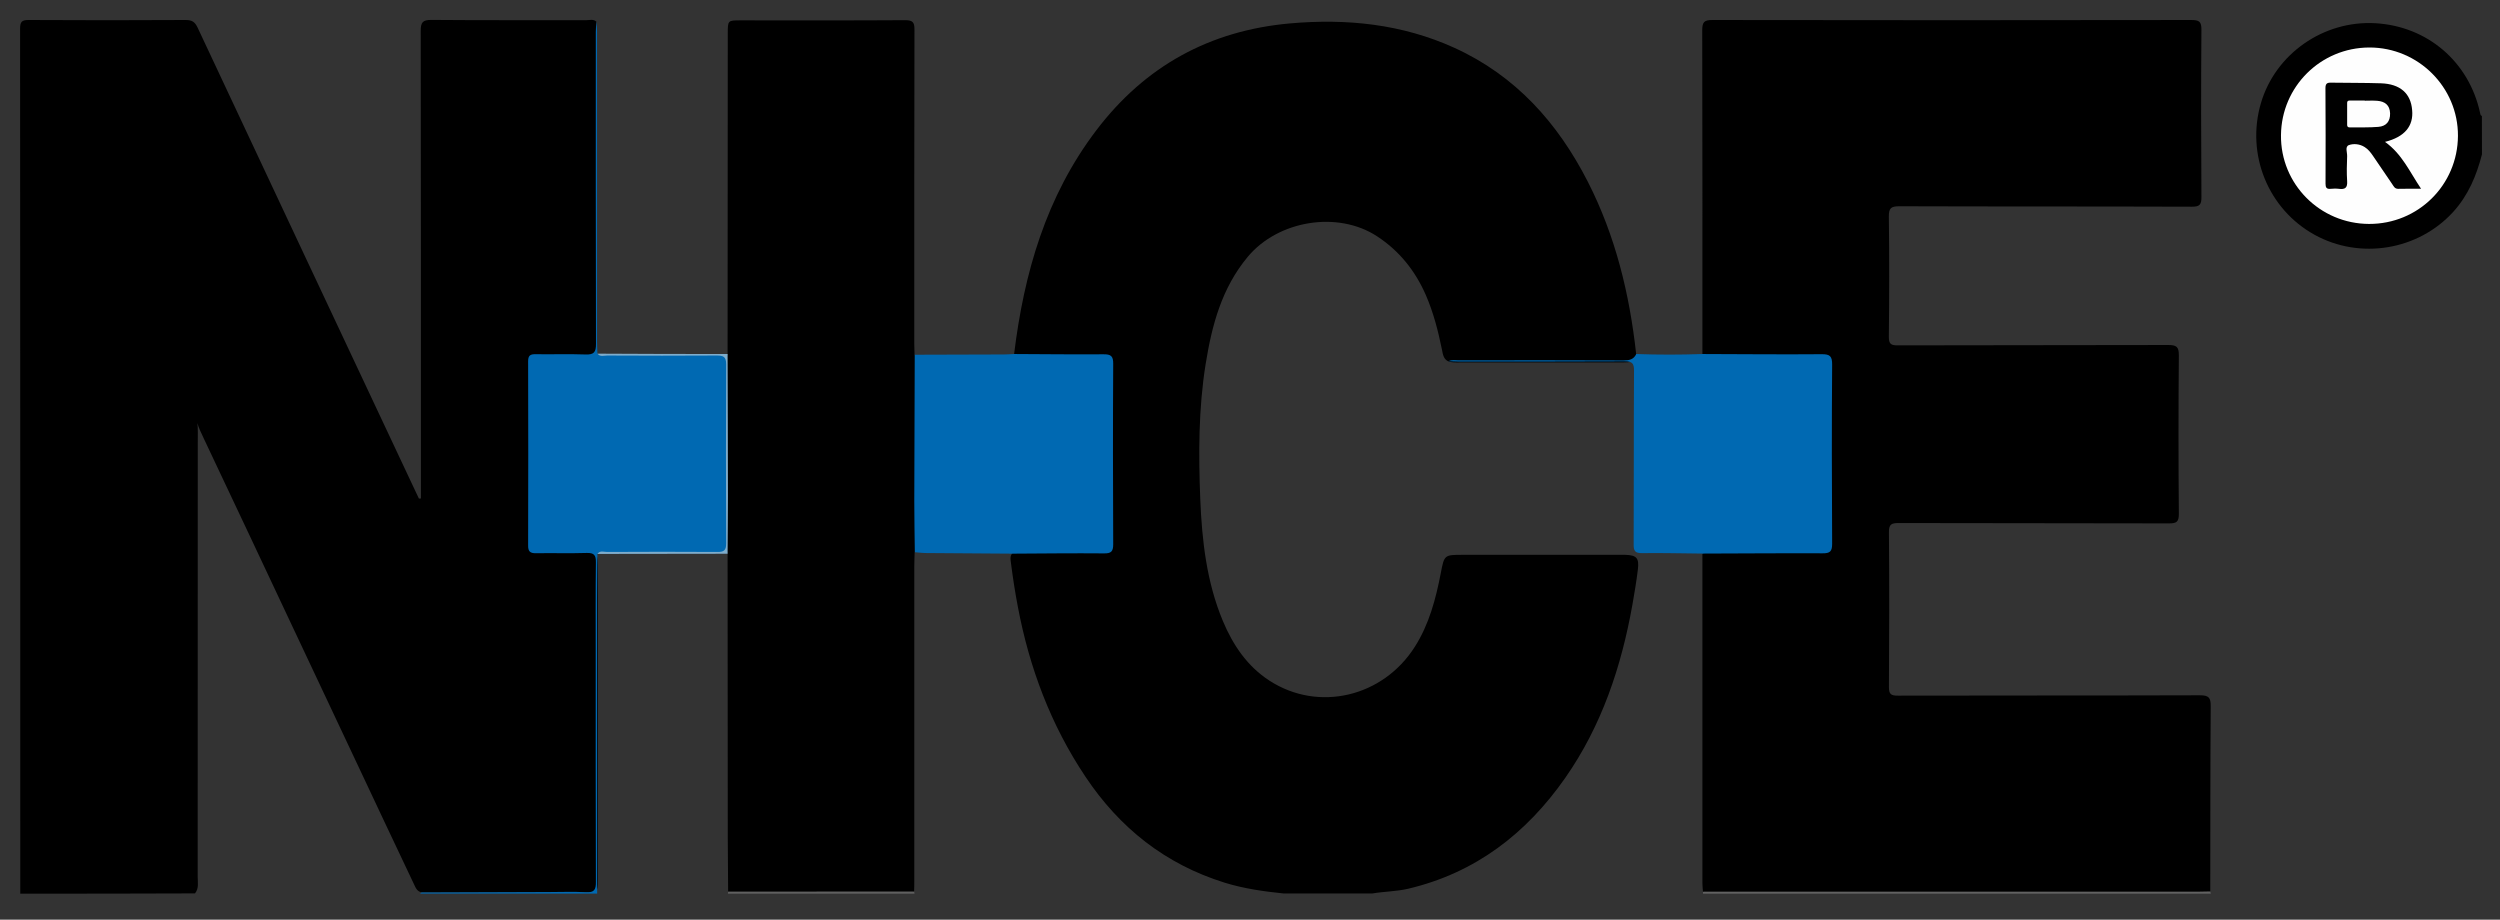
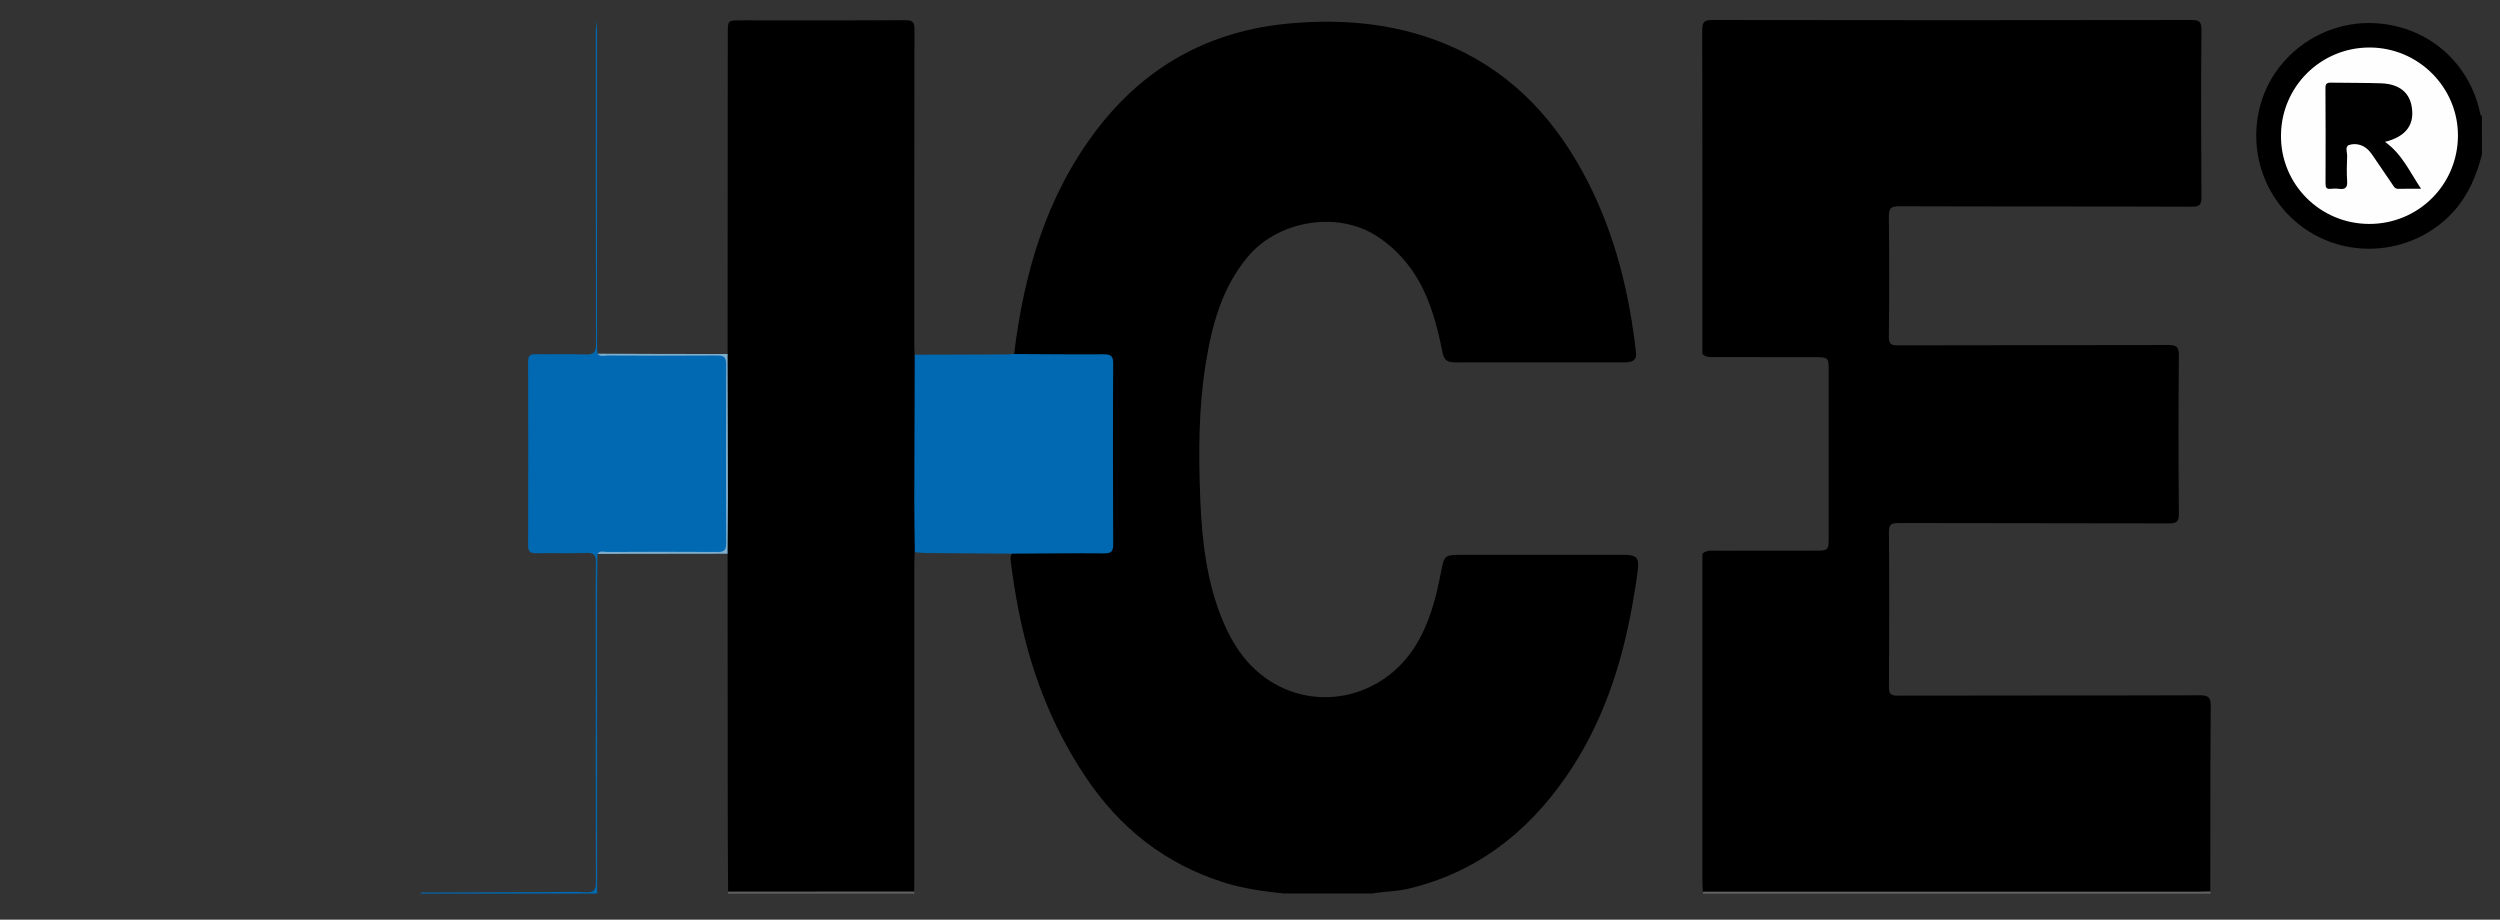
<svg xmlns="http://www.w3.org/2000/svg" version="1.1" id="Layer_1" x="0px" y="0px" viewBox="0 0 280 103" style="enable-background:new 0 0 280 103;" xml:space="preserve">
  <rect x="0" y="0" width="280" height="103" fill="#333333" stroke="none" />
  <style type="text/css">
	.st0{fill:#0069B2;}
	.st1{fill:#626262;}
	.st2{fill:#606060;}
	.st3{fill:#7FADCC;}
	.st4{fill:#FEFEFE;}
</style>
  <g id="mryAhu.tif">
    <g>
-       <path d="M2.27,100.09c0-32.28,0-64.56-0.02-96.85c0-0.8,0.18-1.01,0.99-1c5.85,0.04,11.7,0.03,17.55,0c0.71,0,1.04,0.2,1.35,0.87    c8.14,17.37,16.31,34.72,24.47,52.08c0.1,0.22,0.2,0.43,0.31,0.65c0.07,0,0.15,0,0.22-0.01c0-0.4,0-0.79,0-1.19    c0-17.06,0.01-34.11-0.02-51.17c0-0.95,0.2-1.25,1.21-1.24c5.78,0.05,11.56,0.02,17.33,0.03c0.38,0,0.79-0.15,1.13,0.16    c-0.06,3.83-0.02,7.67-0.02,11.5c-0.01,8.24,0,16.49,0,24.73c0,1.14-0.12,1.29-1.28,1.32c-1.58,0.05-3.16,0-4.74,0.02    c-1.13,0.02-1.26,0.13-1.26,1.23c-0.01,6.34-0.02,12.69,0,19.03c0,1.22,0.16,1.36,1.36,1.39c1.51,0.03,3.02-0.02,4.52,0.02    c1.33,0.03,1.59,0.28,1.59,1.59c0.01,11.79,0.01,23.58,0,35.37c0,1.29-0.07,1.33-1.33,1.33c-6.1,0-12.2,0-18.31,0    c-0.57-0.04-0.75-0.48-0.95-0.91c-4.46-9.39-8.85-18.8-13.3-28.2c-3.43-7.26-6.82-14.53-10.27-21.78    c-0.29-0.61-0.58-1.22-0.69-1.67c0.07,0.59,0.04,1.4,0.04,2.21c0,16.2,0,32.4-0.01,48.59c0,0.63,0.16,1.3-0.3,1.87    C15.34,100.09,8.8,100.09,2.27,100.09z" />
      <path d="M113.58,39.65c1.11-9.07,3.58-17.65,9.21-25.06c5.46-7.19,12.71-11.17,21.7-11.97c6.35-0.56,12.53,0.07,18.39,2.73    c6.86,3.12,11.58,8.4,14.95,14.99c3.1,6.07,4.68,12.57,5.42,19.3c0.02,0.64-0.37,0.88-0.94,0.93c-0.39,0.03-0.79,0.02-1.18,0.02    c-5.76,0-11.52,0-17.27,0c-0.5,0-1,0.03-1.5-0.06c-0.68-0.21-0.75-0.81-0.86-1.37c-0.43-2.11-0.96-4.19-1.83-6.17    c-1.19-2.7-2.96-4.9-5.43-6.52c-4.42-2.9-11.09-1.78-14.48,2.28c-2.93,3.51-4.03,7.68-4.73,12.04c-0.8,5.01-0.8,10.07-0.6,15.11    c0.19,4.65,0.71,9.3,2.54,13.67c1.13,2.69,2.73,5.06,5.22,6.67c5.48,3.54,12.7,1.83,16.27-3.8c1.61-2.53,2.35-5.37,2.91-8.26    c0.39-2.04,0.4-2.04,2.46-2.04c5.81,0,11.63,0,17.44,0c0.25,0,0.5,0,0.75,0c1.29,0.04,1.58,0.36,1.42,1.66    c-0.16,1.32-0.38,2.62-0.61,3.93c-1.24,6.95-3.44,13.55-7.52,19.39c-4.36,6.24-10.06,10.64-17.6,12.42    c-1.33,0.31-2.69,0.3-4.02,0.53c-3.3,0-6.61,0-9.91,0c-2.24-0.23-4.45-0.54-6.62-1.21c-6.65-2.07-11.76-6.13-15.59-11.87    c-3.88-5.8-6.28-12.2-7.57-19.03c-0.31-1.62-0.56-3.24-0.77-4.88c-0.06-0.49-0.18-1.02,0.43-1.3c1.93-0.26,3.87-0.08,5.8-0.12    c1.18-0.03,2.37,0.01,3.55-0.01c1.11-0.02,1.23-0.13,1.24-1.25c0.02-3.4,0.01-6.81,0.01-10.21c0-2.97,0.01-5.95,0-8.92    c-0.01-1.18-0.1-1.28-1.3-1.28c-2.62-0.02-5.24,0-7.86-0.01C114.58,39.99,114.02,40.08,113.58,39.65z" />
      <path class="st0" d="M66.91,62.04c-0.01,1.79-0.04,3.58-0.04,5.37c0,10.89,0.01,21.78,0.01,32.67c-6.61,0-13.21,0-19.82,0    c0.04-0.05,0.1-0.09,0.17-0.12c4.74-0.02,9.47-0.04,14.2-0.05c1.4,0,2.8-0.06,4.2,0.02c0.94,0.05,1.12-0.3,1.11-1.16    c-0.03-8.6-0.02-17.2-0.02-25.8c0-3.33-0.02-6.66,0.02-10c0.01-0.79-0.2-1.06-1.02-1.04c-1.9,0.06-3.8,0-5.7,0.03    c-0.64,0.01-0.88-0.2-0.87-0.86c0.02-6.88,0.02-13.76,0-20.64c0-0.62,0.22-0.8,0.81-0.79c1.87,0.03,3.73-0.04,5.6,0.03    c0.96,0.04,1.2-0.25,1.19-1.19c-0.03-11.64-0.02-23.29-0.02-34.93c0-0.39,0.04-0.78,0.07-1.17c0.02,0.35,0.07,0.71,0.07,1.06    c0,11.62,0,23.24,0,34.86c0,0.43,0.03,0.86,0.04,1.28c0.35,0.27,0.76,0.13,1.14,0.13c4.12,0.01,8.24,0.03,12.36-0.01    c0.9-0.01,1.21,0.3,1.21,1.16c-0.01,6.62-0.01,13.24,0,19.86c0,0.86-0.3,1.17-1.21,1.16c-4.12-0.04-8.24-0.02-12.36-0.01    C67.68,61.92,67.27,61.79,66.91,62.04z" />
      <path d="M277.98,17.29c-0.61,2.37-1.53,4.58-3.22,6.44c-3.92,4.3-10.42,5.39-15.54,2.56c-5.19-2.87-7.68-8.99-6-14.73    c1.62-5.53,7.01-9.29,12.82-8.96c5.84,0.34,10.49,4.32,11.73,10.05c0.03,0.14,0.03,0.28,0.2,0.34    C277.98,14.42,277.98,15.86,277.98,17.29z" />
      <path class="st1" d="M190.74,100.09c0-0.07,0-0.14-0.01-0.21c0.59-0.48,1.3-0.35,1.97-0.35c13.82-0.01,27.64-0.01,41.46-0.01    c3.91,0,7.82-0.01,11.74,0.01c0.56,0,1.16-0.1,1.65,0.32c0.02,0.08,0.04,0.16,0.06,0.24C228.65,100.09,209.7,100.09,190.74,100.09    z" />
      <path class="st2" d="M81.53,100.09c0.01-0.08,0.01-0.15,0.02-0.23c0.41-0.38,0.93-0.33,1.43-0.33c5.99-0.01,11.98-0.01,17.97,0    c0.49,0,1.02-0.06,1.43,0.32c0.02,0.08,0.03,0.16,0.05,0.24C95.46,100.09,88.5,100.09,81.53,100.09z" />
      <path d="M247.55,99.84c-0.5,0.01-1,0.03-1.51,0.03c-18.44,0-36.87,0-55.31,0c-0.02-0.32-0.06-0.64-0.06-0.96c0-12.3,0-24.6,0-36.9    c0.48-0.43,1.08-0.33,1.64-0.33c3.69-0.01,7.39,0,11.08-0.01c1.35,0,1.42-0.07,1.42-1.38c0.01-6.3,0.01-12.61,0-18.91    c0-1.3-0.07-1.37-1.43-1.38c-3.69-0.01-7.39,0-11.08-0.01c-0.56,0-1.16,0.1-1.63-0.34c0-12.08,0.01-24.15-0.02-36.23    c0-0.92,0.18-1.19,1.16-1.18c17.87,0.03,35.75,0.03,53.62,0c0.87,0,1.14,0.17,1.13,1.09c-0.05,6.23-0.04,12.47,0,18.71    c0.01,0.87-0.18,1.12-1.09,1.11c-10.91-0.04-21.82-0.01-32.73-0.05c-0.93,0-1.2,0.19-1.19,1.16c0.06,4.48,0.05,8.96,0,13.44    c-0.01,0.83,0.24,0.99,1.02,0.98c10.09-0.03,20.17-0.01,30.26-0.04c0.91,0,1.21,0.17,1.2,1.16c-0.05,5.91-0.05,11.83,0,17.74    c0.01,0.94-0.28,1.08-1.13,1.08c-10.09-0.03-20.17-0.01-30.26-0.04c-0.8,0-1.09,0.14-1.08,1.03c0.05,5.77,0.04,11.54,0,17.31    c-0.01,0.83,0.23,1,1.02,0.99c11.27-0.03,22.54,0,33.81-0.04c1,0,1.22,0.27,1.21,1.23C247.55,86.01,247.56,92.93,247.55,99.84z" />
      <path d="M102.38,99.85c-6.94,0-13.89,0.01-20.83,0.01c-0.01-2.01-0.03-4.01-0.04-6.02c-0.01-10.61-0.02-21.22-0.02-31.82    c-0.12-0.35-0.06-0.71-0.06-1.06c0-6.75,0-13.5,0-20.24c0-0.35-0.06-0.71,0.06-1.06c0.01-11.97,0.02-23.94,0.02-35.9    c0-1.48,0-1.48,1.44-1.48c6.14,0,12.27,0.02,18.41-0.02c0.83,0,1.07,0.19,1.06,1.05c-0.03,11.75-0.02,23.51-0.02,35.26    c0,0.39,0.02,0.79,0.03,1.18c0.38,0.41,0.33,0.93,0.33,1.42c0.01,6.42,0.01,12.85,0,19.27c0,0.49,0.06,1.01-0.32,1.42    c-0.01,0.54-0.04,1.07-0.04,1.61c0,11.74,0,23.47,0,35.21C102.41,99.06,102.39,99.46,102.38,99.85z" />
-       <path class="st0" d="M190.68,39.65c4.44,0.01,8.88,0.06,13.33,0.02c0.93-0.01,1.2,0.21,1.19,1.17c-0.05,6.69-0.04,13.38,0,20.07    c0,0.86-0.25,1.07-1.08,1.06c-4.48-0.02-8.96,0.02-13.43,0.03c-2.26-0.02-4.52-0.08-6.78-0.05c-0.77,0.01-0.95-0.24-0.94-0.97    c0.03-6.49,0-12.97,0.04-19.46c0.01-0.86-0.24-1.06-1.07-1.05c-6.21,0.03-12.42,0.02-18.63,0.02c-0.36,0-0.71-0.03-1.07-0.04    c0.38-0.18,0.78-0.09,1.17-0.09c6.14-0.01,12.27-0.02,18.41,0.01c0.65,0,1.15-0.1,1.44-0.72    C185.73,39.74,188.2,39.74,190.68,39.65z" />
      <path class="st0" d="M102.46,61.85c-0.02-1.9-0.06-3.79-0.06-5.69c0.01-5.48,0.03-10.95,0.05-16.43c3.32-0.01,6.64-0.02,9.96-0.03    c0.39,0,0.78-0.03,1.17-0.05c3.34,0.01,6.67,0.06,10.01,0.03c0.84-0.01,1.1,0.21,1.09,1.07c-0.04,6.74-0.03,13.47,0,20.21    c0,0.82-0.24,1.03-1.03,1.02c-3.41-0.03-6.82,0.01-10.23,0.03c-3.23-0.02-6.45-0.04-9.68-0.07    C103.31,61.94,102.88,61.88,102.46,61.85z" />
      <path class="st3" d="M81.49,39.65c0.01,5.32,0.04,10.63,0.04,15.95c0,2.14-0.03,4.28-0.04,6.42c-4.86,0.01-9.72,0.01-14.58,0.02    c0.29-0.42,0.72-0.22,1.08-0.22c4.12-0.02,8.24-0.03,12.36,0c0.74,0.01,0.98-0.19,0.98-0.95c-0.03-6.69-0.03-13.38,0-20.07    c0-0.87-0.33-0.98-1.07-0.98c-4.08,0.03-8.17,0.02-12.25,0c-0.37,0-0.79,0.18-1.1-0.21C71.77,39.64,76.63,39.65,81.49,39.65z" />
      <path class="st4" d="M265.33,25.08c-5.5-0.02-9.92-4.47-9.86-9.94c0.05-5.45,4.45-9.81,9.9-9.82c5.47-0.01,9.95,4.46,9.92,9.9    C275.26,20.72,270.83,25.1,265.33,25.08z" />
      <path d="M267.12,15.89c1.92,1.37,2.75,3.34,4.04,5.25c-0.95,0-1.75-0.01-2.55,0.01c-0.42,0.01-0.53-0.32-0.71-0.57    c-0.71-1.03-1.4-2.07-2.11-3.1c-0.26-0.38-0.54-0.76-0.95-1.01c-0.55-0.35-1.23-0.41-1.76-0.22c-0.47,0.17-0.18,0.82-0.2,1.25    c-0.04,0.93-0.06,1.86,0,2.79c0.05,0.74-0.23,0.95-0.91,0.86c-0.32-0.04-0.65-0.03-0.97,0c-0.44,0.04-0.54-0.17-0.54-0.57    c0.01-3.58,0.02-7.16-0.01-10.73c0-0.6,0.31-0.6,0.73-0.59c1.83,0.03,3.66,0.01,5.48,0.07c2.16,0.07,3.35,1.13,3.5,3    C270.33,14.12,269.32,15.34,267.12,15.89z" />
-       <path class="st4" d="M264.86,11.28c0.47,0,0.93-0.03,1.4,0.01c0.85,0.07,1.4,0.48,1.43,1.41c0.02,0.91-0.44,1.44-1.32,1.51    c-1,0.08-2,0.05-3.01,0.06c-0.2,0-0.47,0.05-0.48-0.27c-0.01-0.82-0.01-1.64,0-2.47c0-0.32,0.27-0.27,0.47-0.27c0.5,0,1,0,1.5,0    C264.86,11.27,264.86,11.28,264.86,11.28z" />
    </g>
  </g>
</svg>